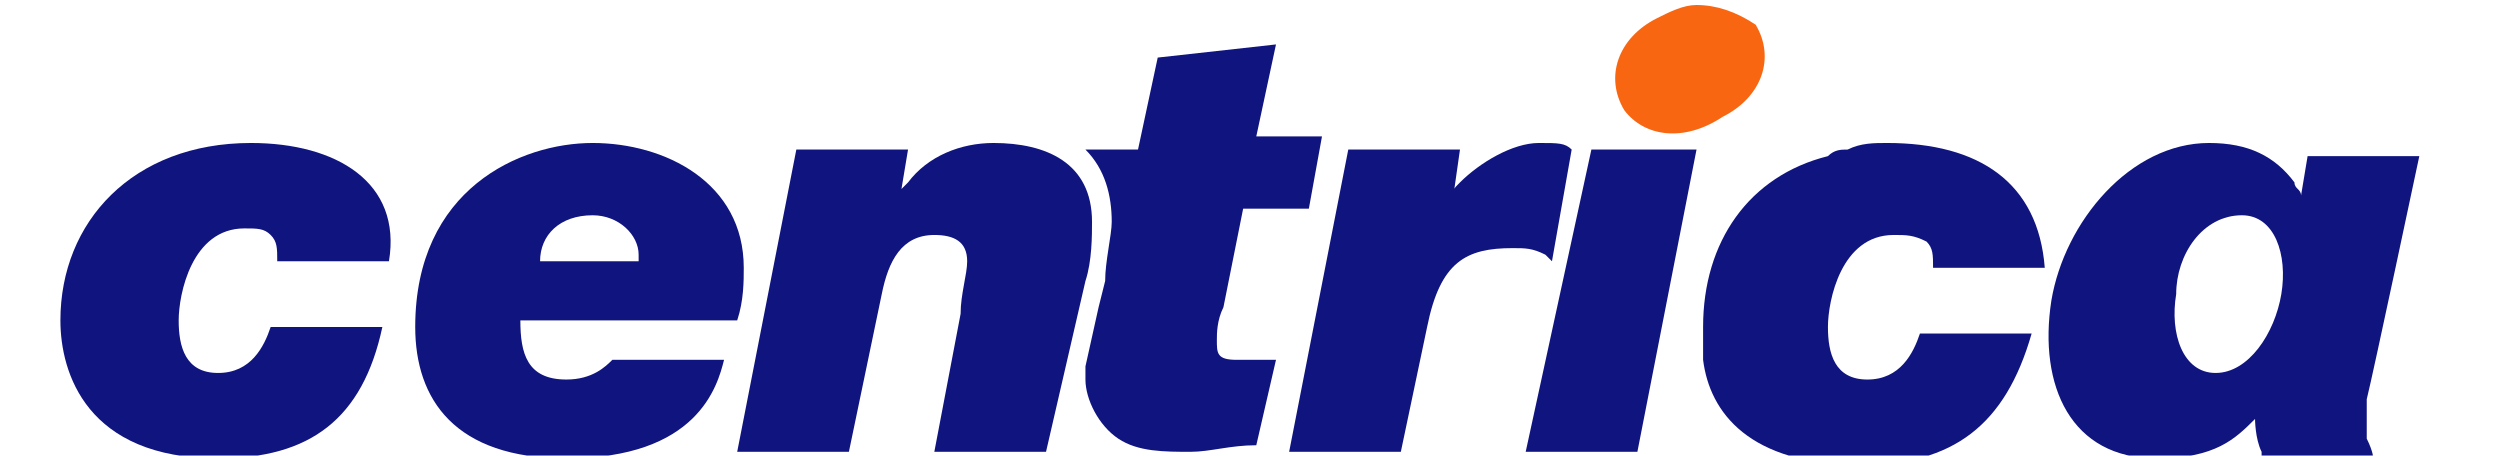
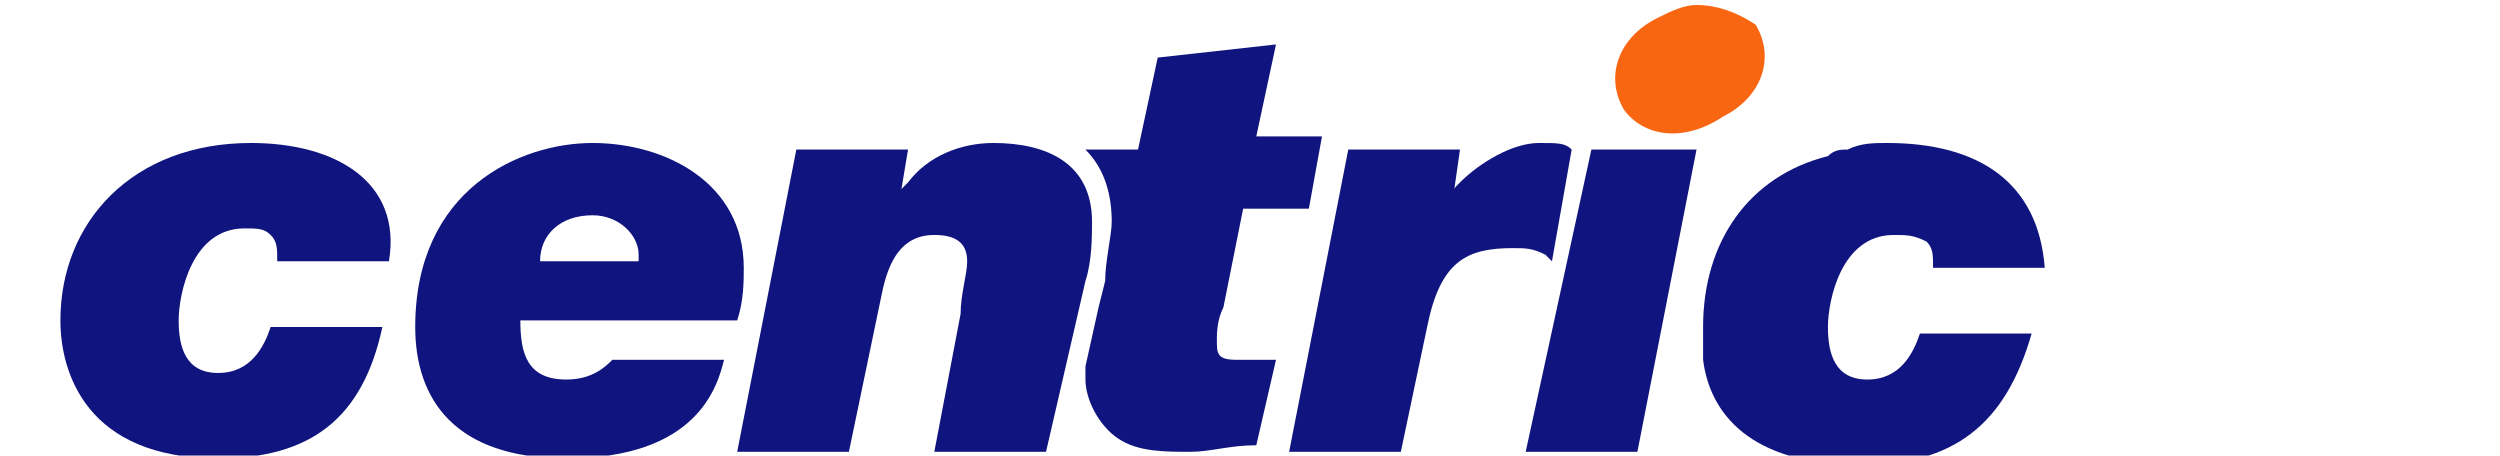
<svg xmlns="http://www.w3.org/2000/svg" version="1.1" id="svg2" x="0px" y="0px" viewBox="0 0 329.3 60" style="enable-background:new 0 0 329.3 60;" xml:space="preserve">
  <style type="text/css">
	.st0{fill:#F96611;}
	.st1{fill:#10147E;}
</style>
  <g id="layer1" transform="translate(-1721.394,809.716)">
    <g id="g4670" transform="matrix(8.655,0,0,8.655,-13142.536,4655.71)">
      <path id="path4666" class="st0" d="M1743.2-631.4c-0.2,0-0.4,0.1-0.6,0.2c-0.6,0.3-0.8,0.9-0.5,1.4c0.3,0.4,0.9,0.5,1.5,0.1    c0.6-0.3,0.8-0.9,0.5-1.4C1743.8-631.3,1743.5-631.4,1743.2-631.4z" />
      <path id="path4664" class="st1" d="M1735-630.6l-0.3,1.4h-0.8c0.3,0.3,0.4,0.7,0.4,1.1c0,0.2-0.1,0.6-0.1,0.9v0l-0.1,0.4l-0.2,0.9    c0,0.1,0,0.1,0,0.2c0,0.3,0.2,0.7,0.5,0.9c0.3,0.2,0.7,0.2,1.1,0.2c0.3,0,0.6-0.1,1-0.1l0.3-1.3c-0.1,0-0.3,0-0.6,0    s-0.3-0.1-0.3-0.3c0-0.1,0-0.3,0.1-0.5l0.3-1.5h1l0.2-1.1h-1l0.3-1.4L1735-630.6L1735-630.6z" />
      <path id="path4660" class="st1" d="M1721.2-629.3c-1.8,0-2.9,1.2-2.9,2.7c0,0.8,0.4,2.1,2.4,2.1c1.4,0,2.2-0.6,2.5-2h-1.7    c-0.1,0.3-0.3,0.7-0.8,0.7c-0.5,0-0.6-0.4-0.6-0.8c0-0.4,0.2-1.4,1-1.4c0.2,0,0.3,0,0.4,0.1c0.1,0.1,0.1,0.2,0.1,0.4h1.7    C1723.5-628.7,1722.5-629.3,1721.2-629.3z" />
      <path id="path4656" class="st1" d="M1732.5-629.3c-0.5,0-1,0.2-1.3,0.6c-0.1,0.1-0.1,0.1-0.1,0.1l0,0l0.1-0.6h-1.7l-0.9,4.6h1.7    l0.5-2.4c0.1-0.5,0.3-0.9,0.8-0.9c0.3,0,0.5,0.1,0.5,0.4c0,0.2-0.1,0.5-0.1,0.8l-0.4,2.1h1.7l0.6-2.6c0.1-0.3,0.1-0.7,0.1-0.9    C1734-629,1733.3-629.3,1732.5-629.3z" />
      <path id="path4654" class="st1" d="M1740.8-629.3c-0.4,0-0.9,0.3-1.2,0.6c-0.1,0.1-0.1,0.1-0.1,0.2l0,0l0.1-0.7h-1.7l-0.9,4.6h1.7    l0.4-1.9c0.2-1,0.6-1.2,1.3-1.2c0.2,0,0.3,0,0.5,0.1c0,0,0.1,0.1,0.1,0.1l0.3-1.7C1741.2-629.3,1741.1-629.3,1740.8-629.3z" />
      <path id="path4652" class="st1" d="M1746.1-629.3c-0.2,0-0.4,0-0.6,0.1c-0.1,0-0.2,0-0.3,0.1c-1.2,0.3-1.9,1.3-1.9,2.6    c0,0.1,0,0.2,0,0.3c0,0.1,0,0.1,0,0.2c0.1,0.8,0.7,1.6,2.4,1.6c1.4,0,2.2-0.6,2.6-2h-1.7c-0.1,0.3-0.3,0.7-0.8,0.7    c-0.5,0-0.6-0.4-0.6-0.8c0-0.4,0.2-1.4,1-1.4c0.2,0,0.3,0,0.5,0.1c0.1,0.1,0.1,0.2,0.1,0.4h1.7    C1748.4-628.7,1747.5-629.3,1746.1-629.3z" />
      <path id="path4650" class="st1" d="M1741.6-629.2l-1,4.6h1.7l0.9-4.6H1741.6z" />
      <path id="path4648" class="st1" d="M1726.4-628.2c0.4,0,0.7,0.3,0.7,0.6c0,0.1,0,0.1,0,0.1h-1.5    C1725.6-627.9,1725.9-628.2,1726.4-628.2z M1726.4-629.3c-1.1,0-2.7,0.7-2.7,2.8c0,1.1,0.6,2,2.3,2c2,0,2.3-1.1,2.4-1.5h-1.7    c-0.1,0.1-0.3,0.3-0.7,0.3c-0.6,0-0.7-0.4-0.7-0.9h3.3c0.1-0.3,0.1-0.6,0.1-0.8C1728.7-628.7,1727.5-629.3,1726.4-629.3z" />
-       <path id="path4037" class="st1" d="M1751.5-628.2c0.5,0,0.7,0.6,0.6,1.2s-0.5,1.2-1,1.2c-0.5,0-0.7-0.6-0.6-1.2    C1750.5-627.6,1750.9-628.2,1751.5-628.2z M1751-629.3c-1.2,0-2.2,1.2-2.4,2.4c-0.2,1.3,0.3,2.4,1.6,2.4c0.9,0,1.2-0.3,1.5-0.6    c0,0,0,0.3,0.1,0.5c0,0,0,0.1,0,0.1h1.7c0,0,0-0.1-0.1-0.3c0-0.2,0-0.4,0-0.6c0.1-0.4,0.8-3.7,0.8-3.7l-1.7,0l-0.1,0.6    c0-0.1-0.1-0.1-0.1-0.2C1752-629.1,1751.6-629.3,1751-629.3z" />
    </g>
  </g>
</svg>